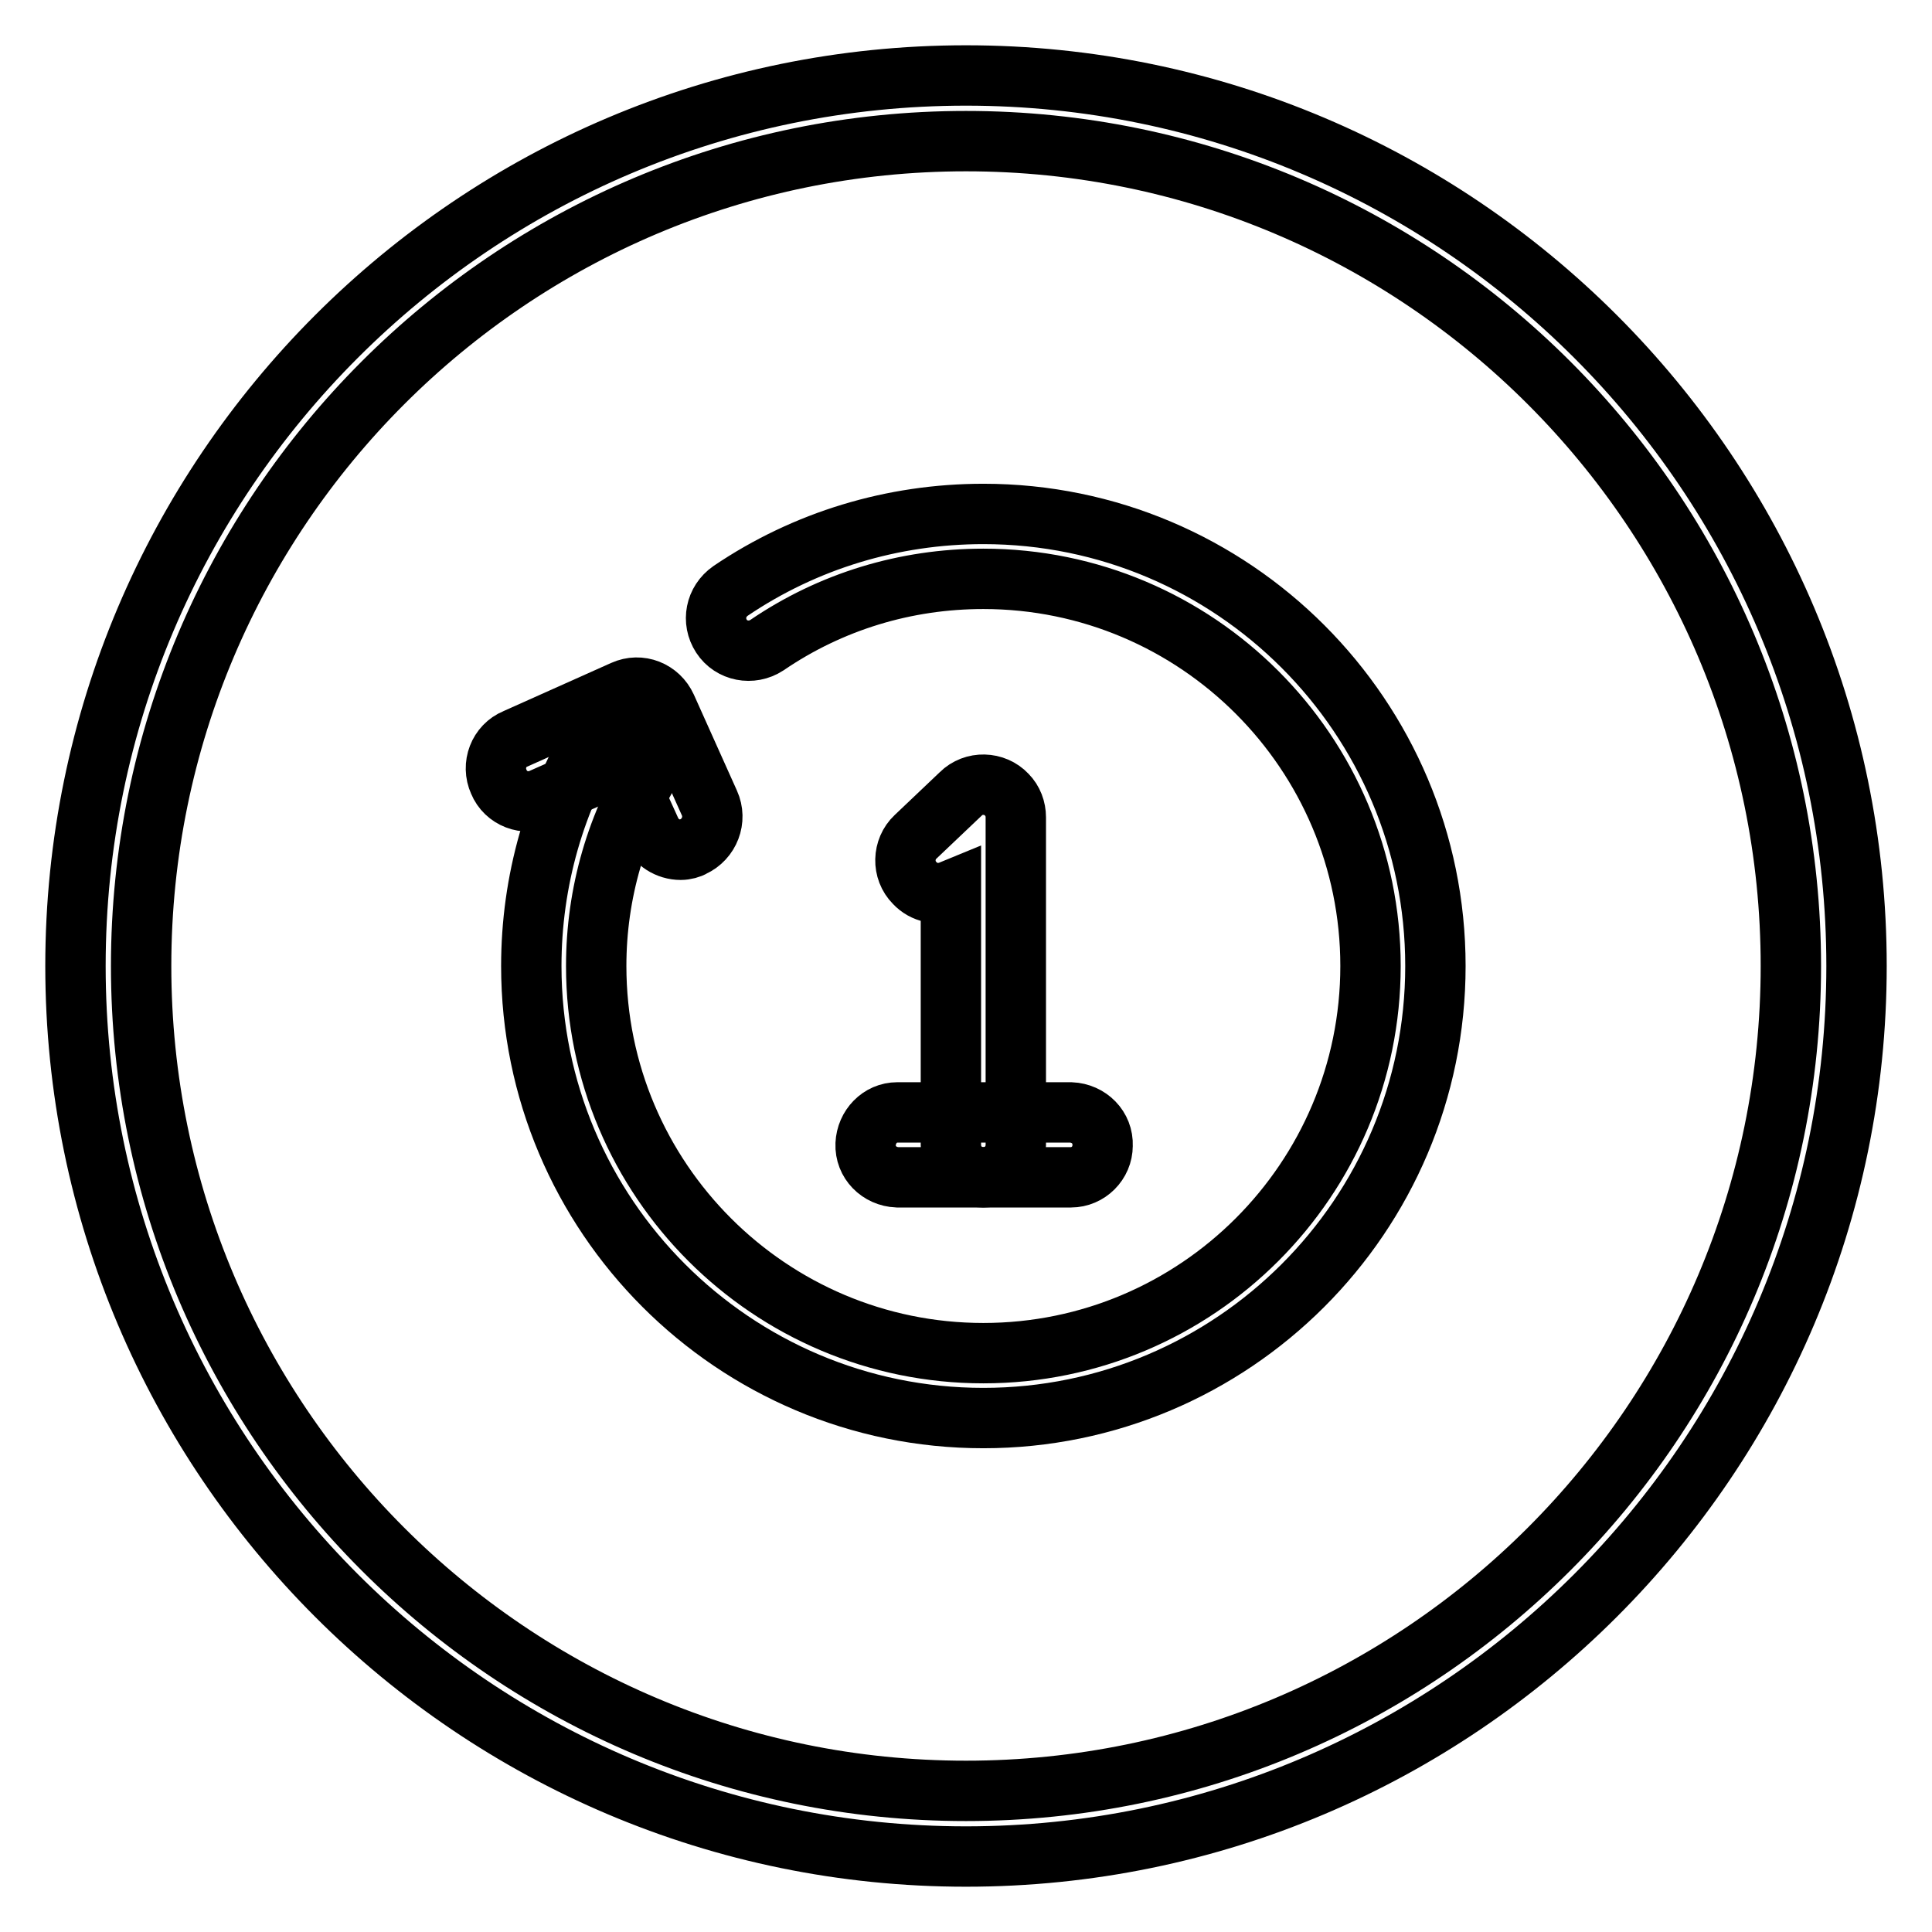
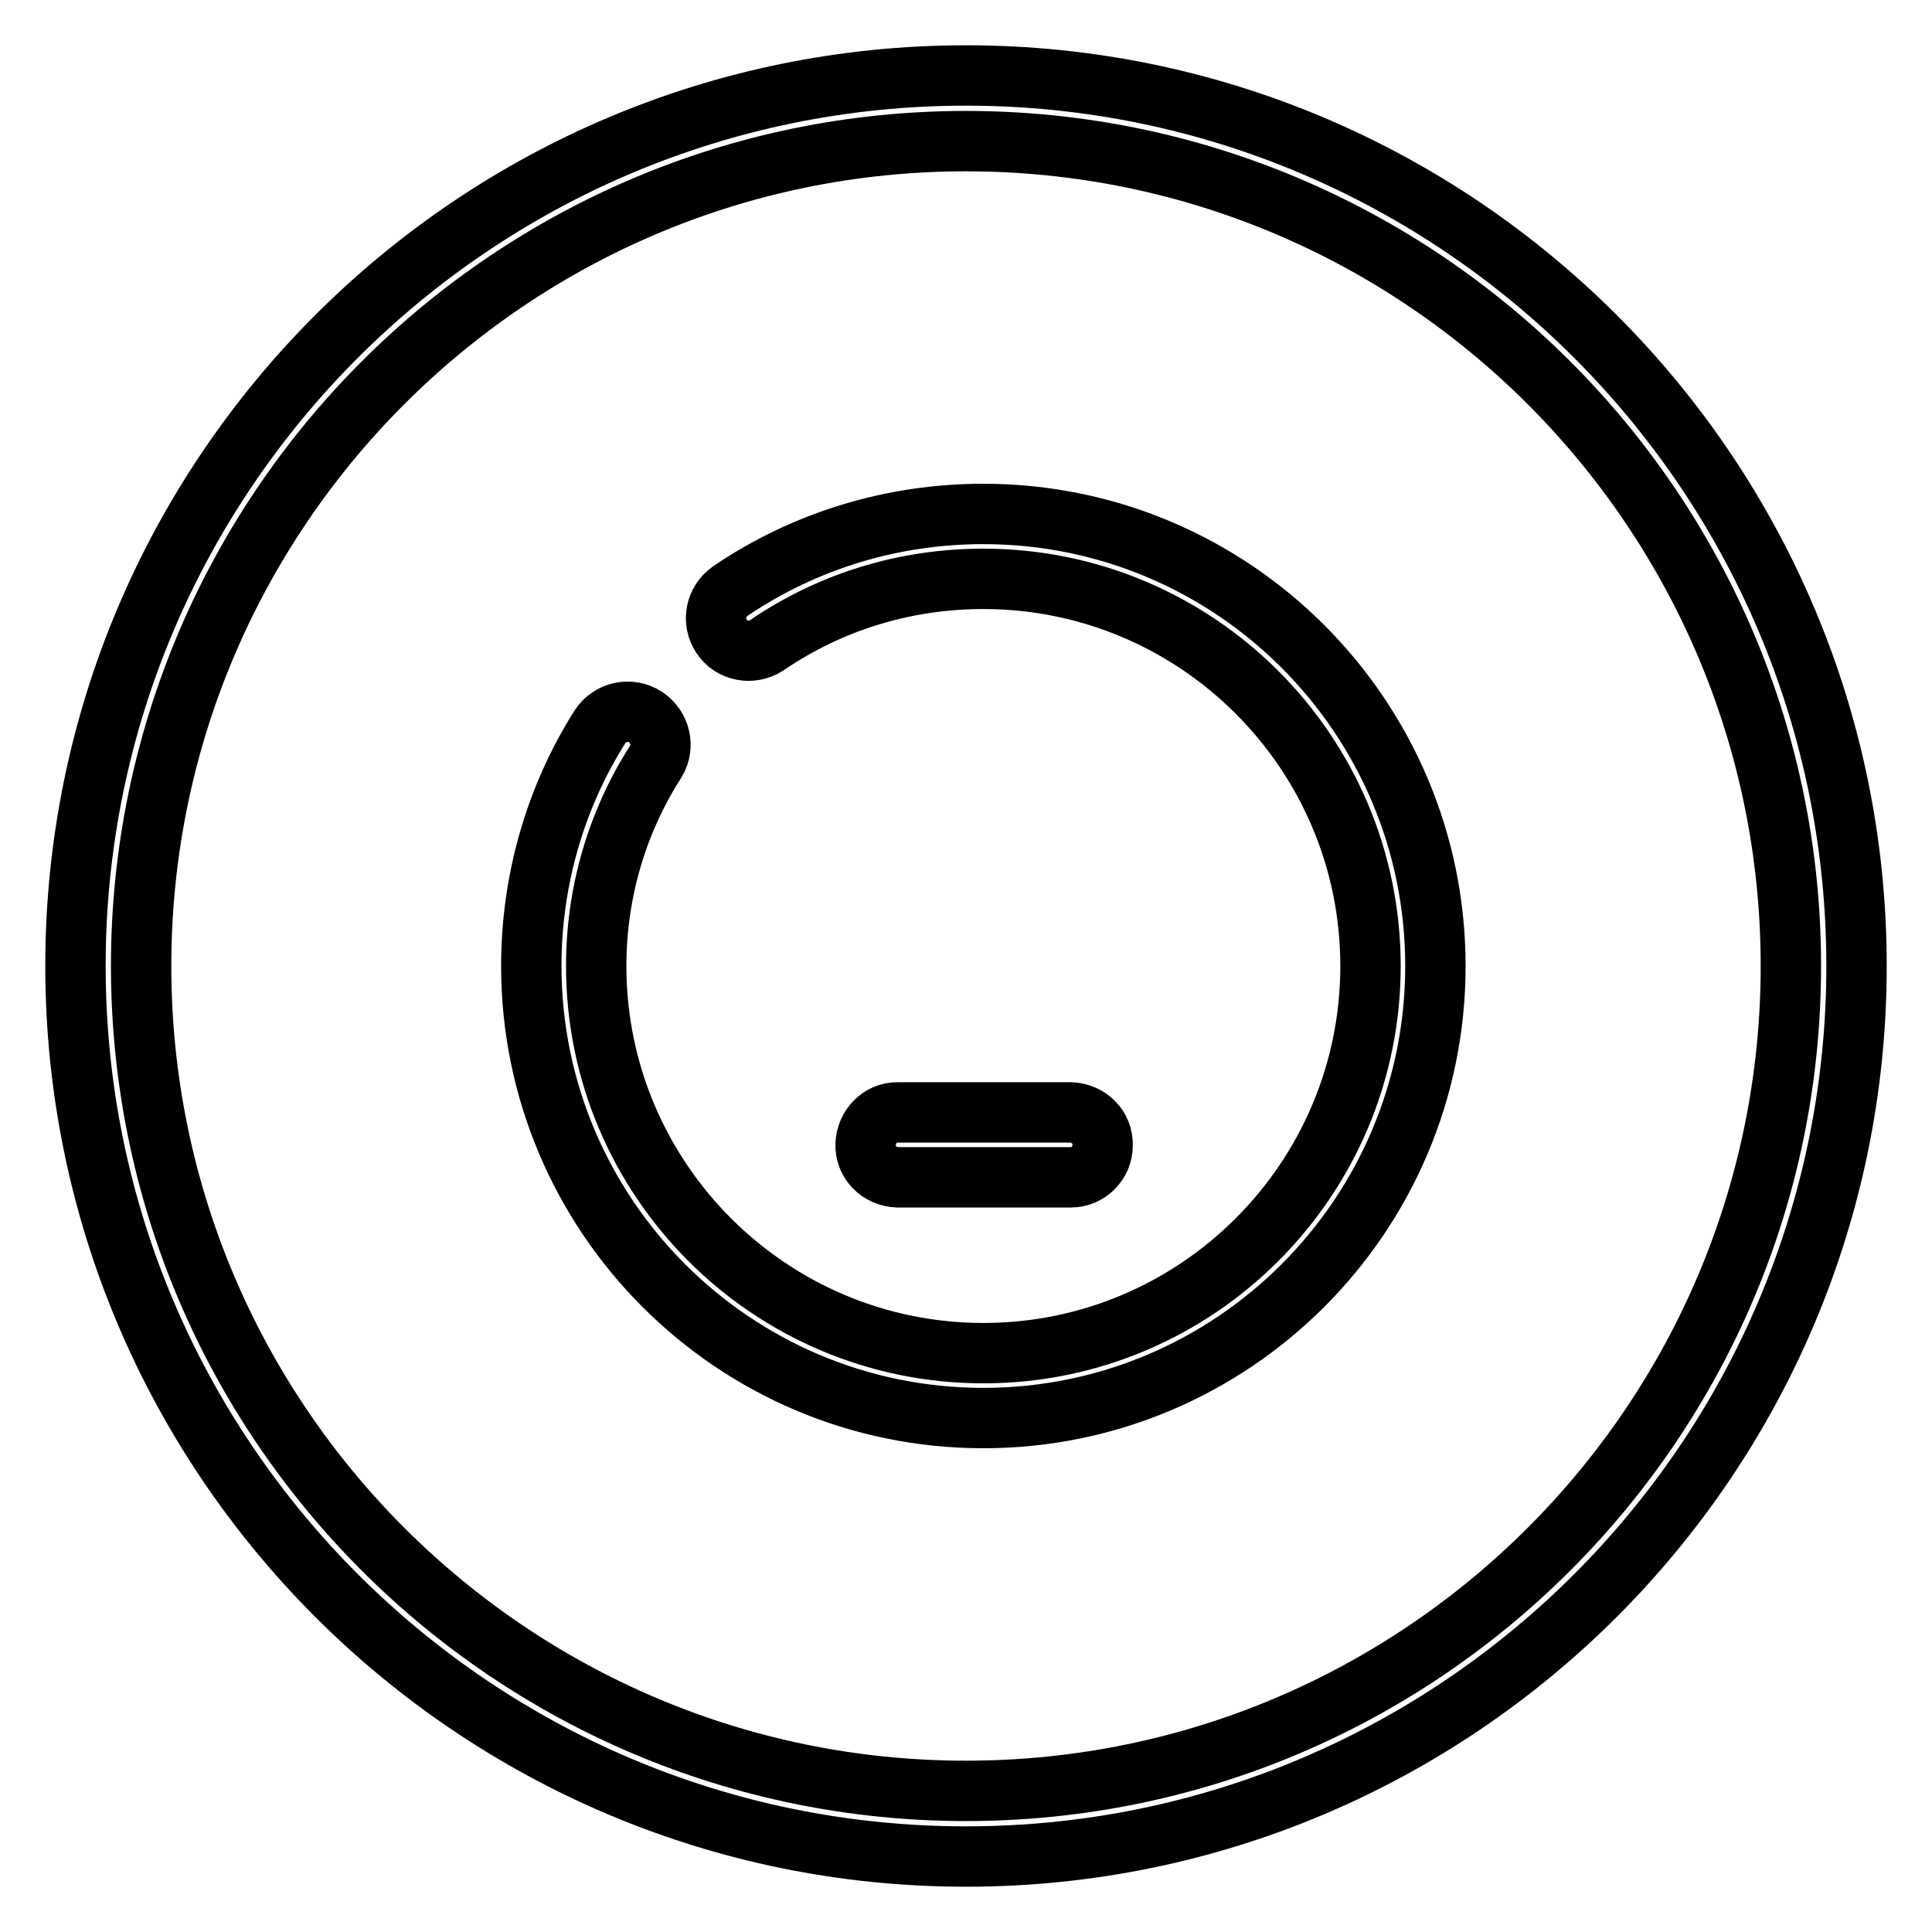
<svg xmlns="http://www.w3.org/2000/svg" version="1.1" x="0px" y="0px" viewBox="0 0 256 256" enable-background="new 0 0 256 256" xml:space="preserve">
  <g>
    <path stroke-width="8" fill-opacity="0" stroke="#000000" d="M128,246c-65.1,0-118-52.9-118-118C10,62.9,62.9,10,128,10c65.1,0,118,52.9,118,118 C246,193.1,193.1,246,128,246z M128,18.7c-60.3,0-109.3,49-109.3,109.3c0,60.3,49,109.3,109.3,109.3c60.3,0,109.3-49,109.3-109.3 C237.3,67.7,188.3,18.7,128,18.7z" />
    <path stroke-width="8" fill-opacity="0" stroke="#000000" d="M130.3,187.9c-33.1,0-59.9-26.9-59.9-59.9c0-11.2,3.1-22.2,9.1-31.7c1.3-2,4-2.6,6-1.3 c2,1.3,2.6,3.9,1.4,5.9C81.7,109,79,118.4,79,128c0,28.3,23,51.3,51.3,51.3c28.3,0,51.3-23,51.3-51.3c0-28.3-23-51.3-51.3-51.3 c-10.3,0-20.2,3-28.7,8.8c-2,1.3-4.7,0.8-6-1.2c-1.3-2-0.8-4.6,1.2-6c9.9-6.7,21.5-10.2,33.5-10.2c33.1,0,59.9,26.9,59.9,59.9 C190.2,161.1,163.3,187.9,130.3,187.9L130.3,187.9z" />
-     <path stroke-width="8" fill-opacity="0" stroke="#000000" d="M90.2,112.6c-1.7,0-3.3-1-4-2.6l-4-8.8l-10.4,4.6c-2.2,1-4.8,0-5.7-2.2c-1-2.2,0-4.8,2.2-5.7l0,0l14.3-6.4 c2.2-1,4.7,0,5.7,2.2l5.7,12.7c1,2.2,0,4.8-2.2,5.8C91.5,112.4,90.8,112.6,90.2,112.6z M130.3,156c-2.4,0-4.3-1.9-4.3-4.3V118 c-1.7,0.7-3.6,0.3-4.8-1c-1.7-1.7-1.6-4.5,0.1-6.1c0,0,0,0,0,0l6-5.7c1.7-1.7,4.5-1.6,6.1,0.1c0.8,0.8,1.2,1.9,1.2,3v43.4 C134.6,154.1,132.7,156,130.3,156L130.3,156z" />
    <path stroke-width="8" fill-opacity="0" stroke="#000000" d="M141.9,156h-23c-2.4-0.1-4.3-2-4.2-4.4c0.1-2.3,1.9-4.2,4.2-4.2h23c2.4,0.1,4.3,2,4.2,4.4 C146.1,154.1,144.2,156,141.9,156z" />
  </g>
</svg>